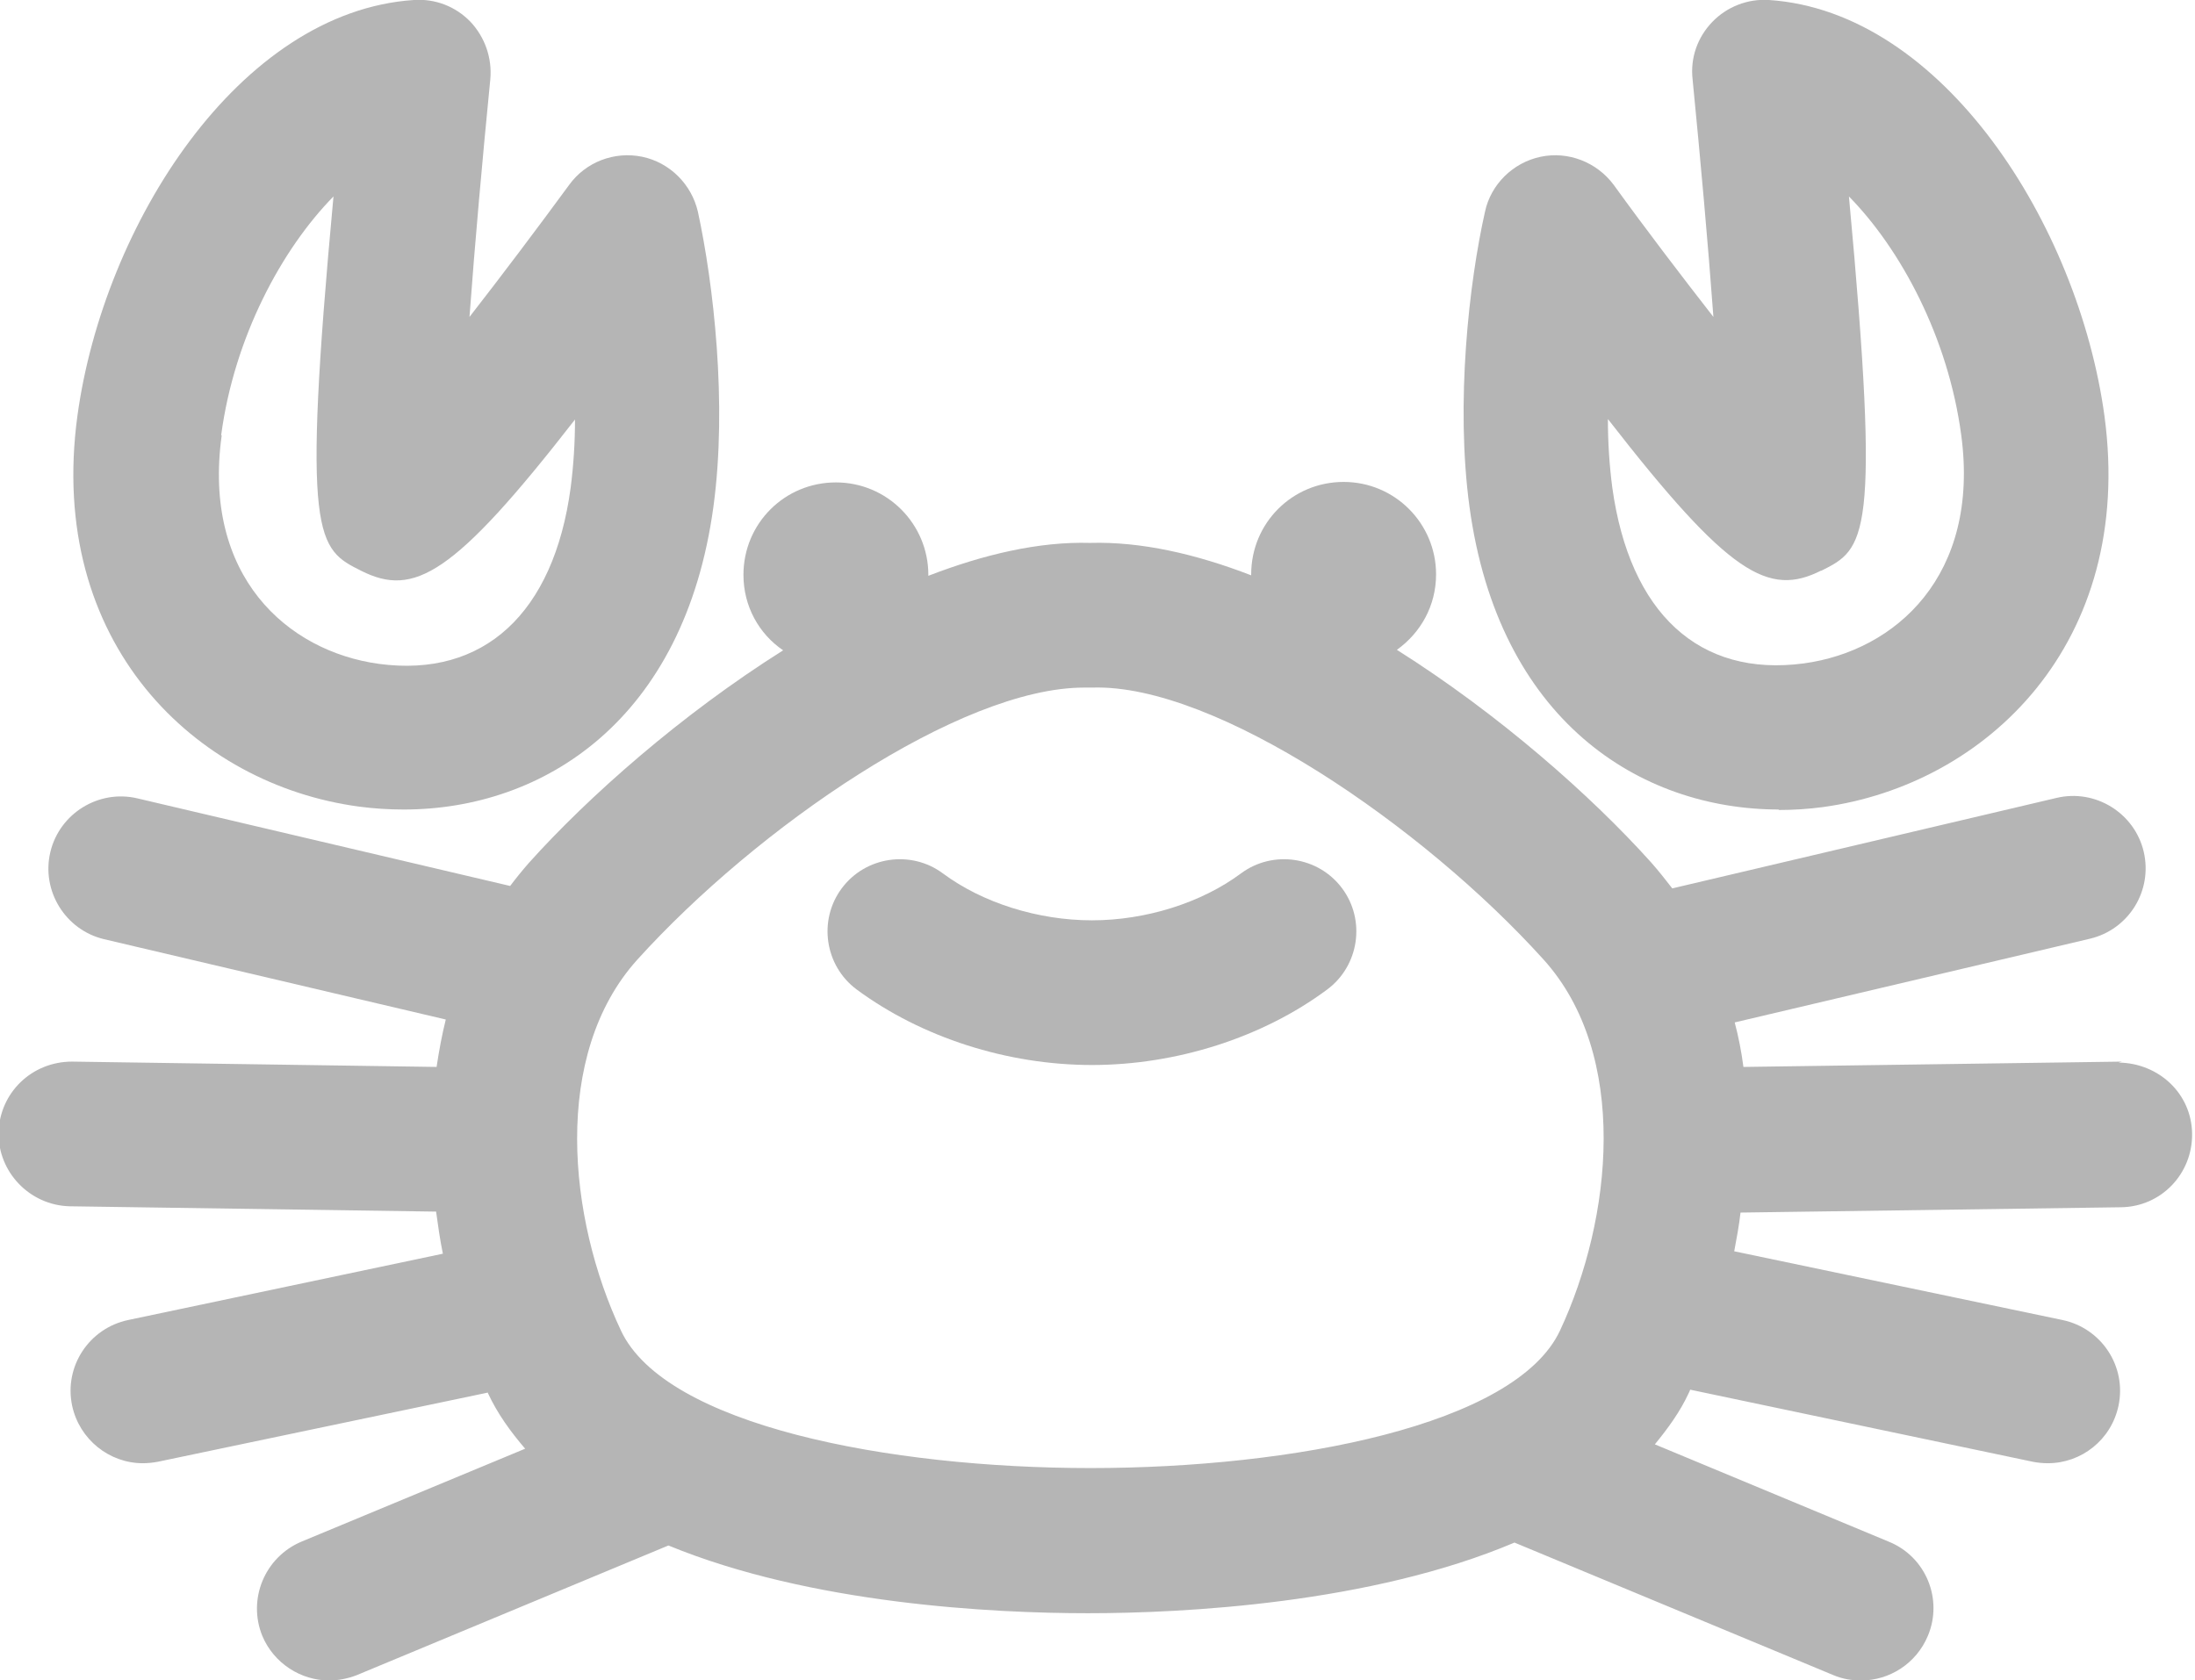
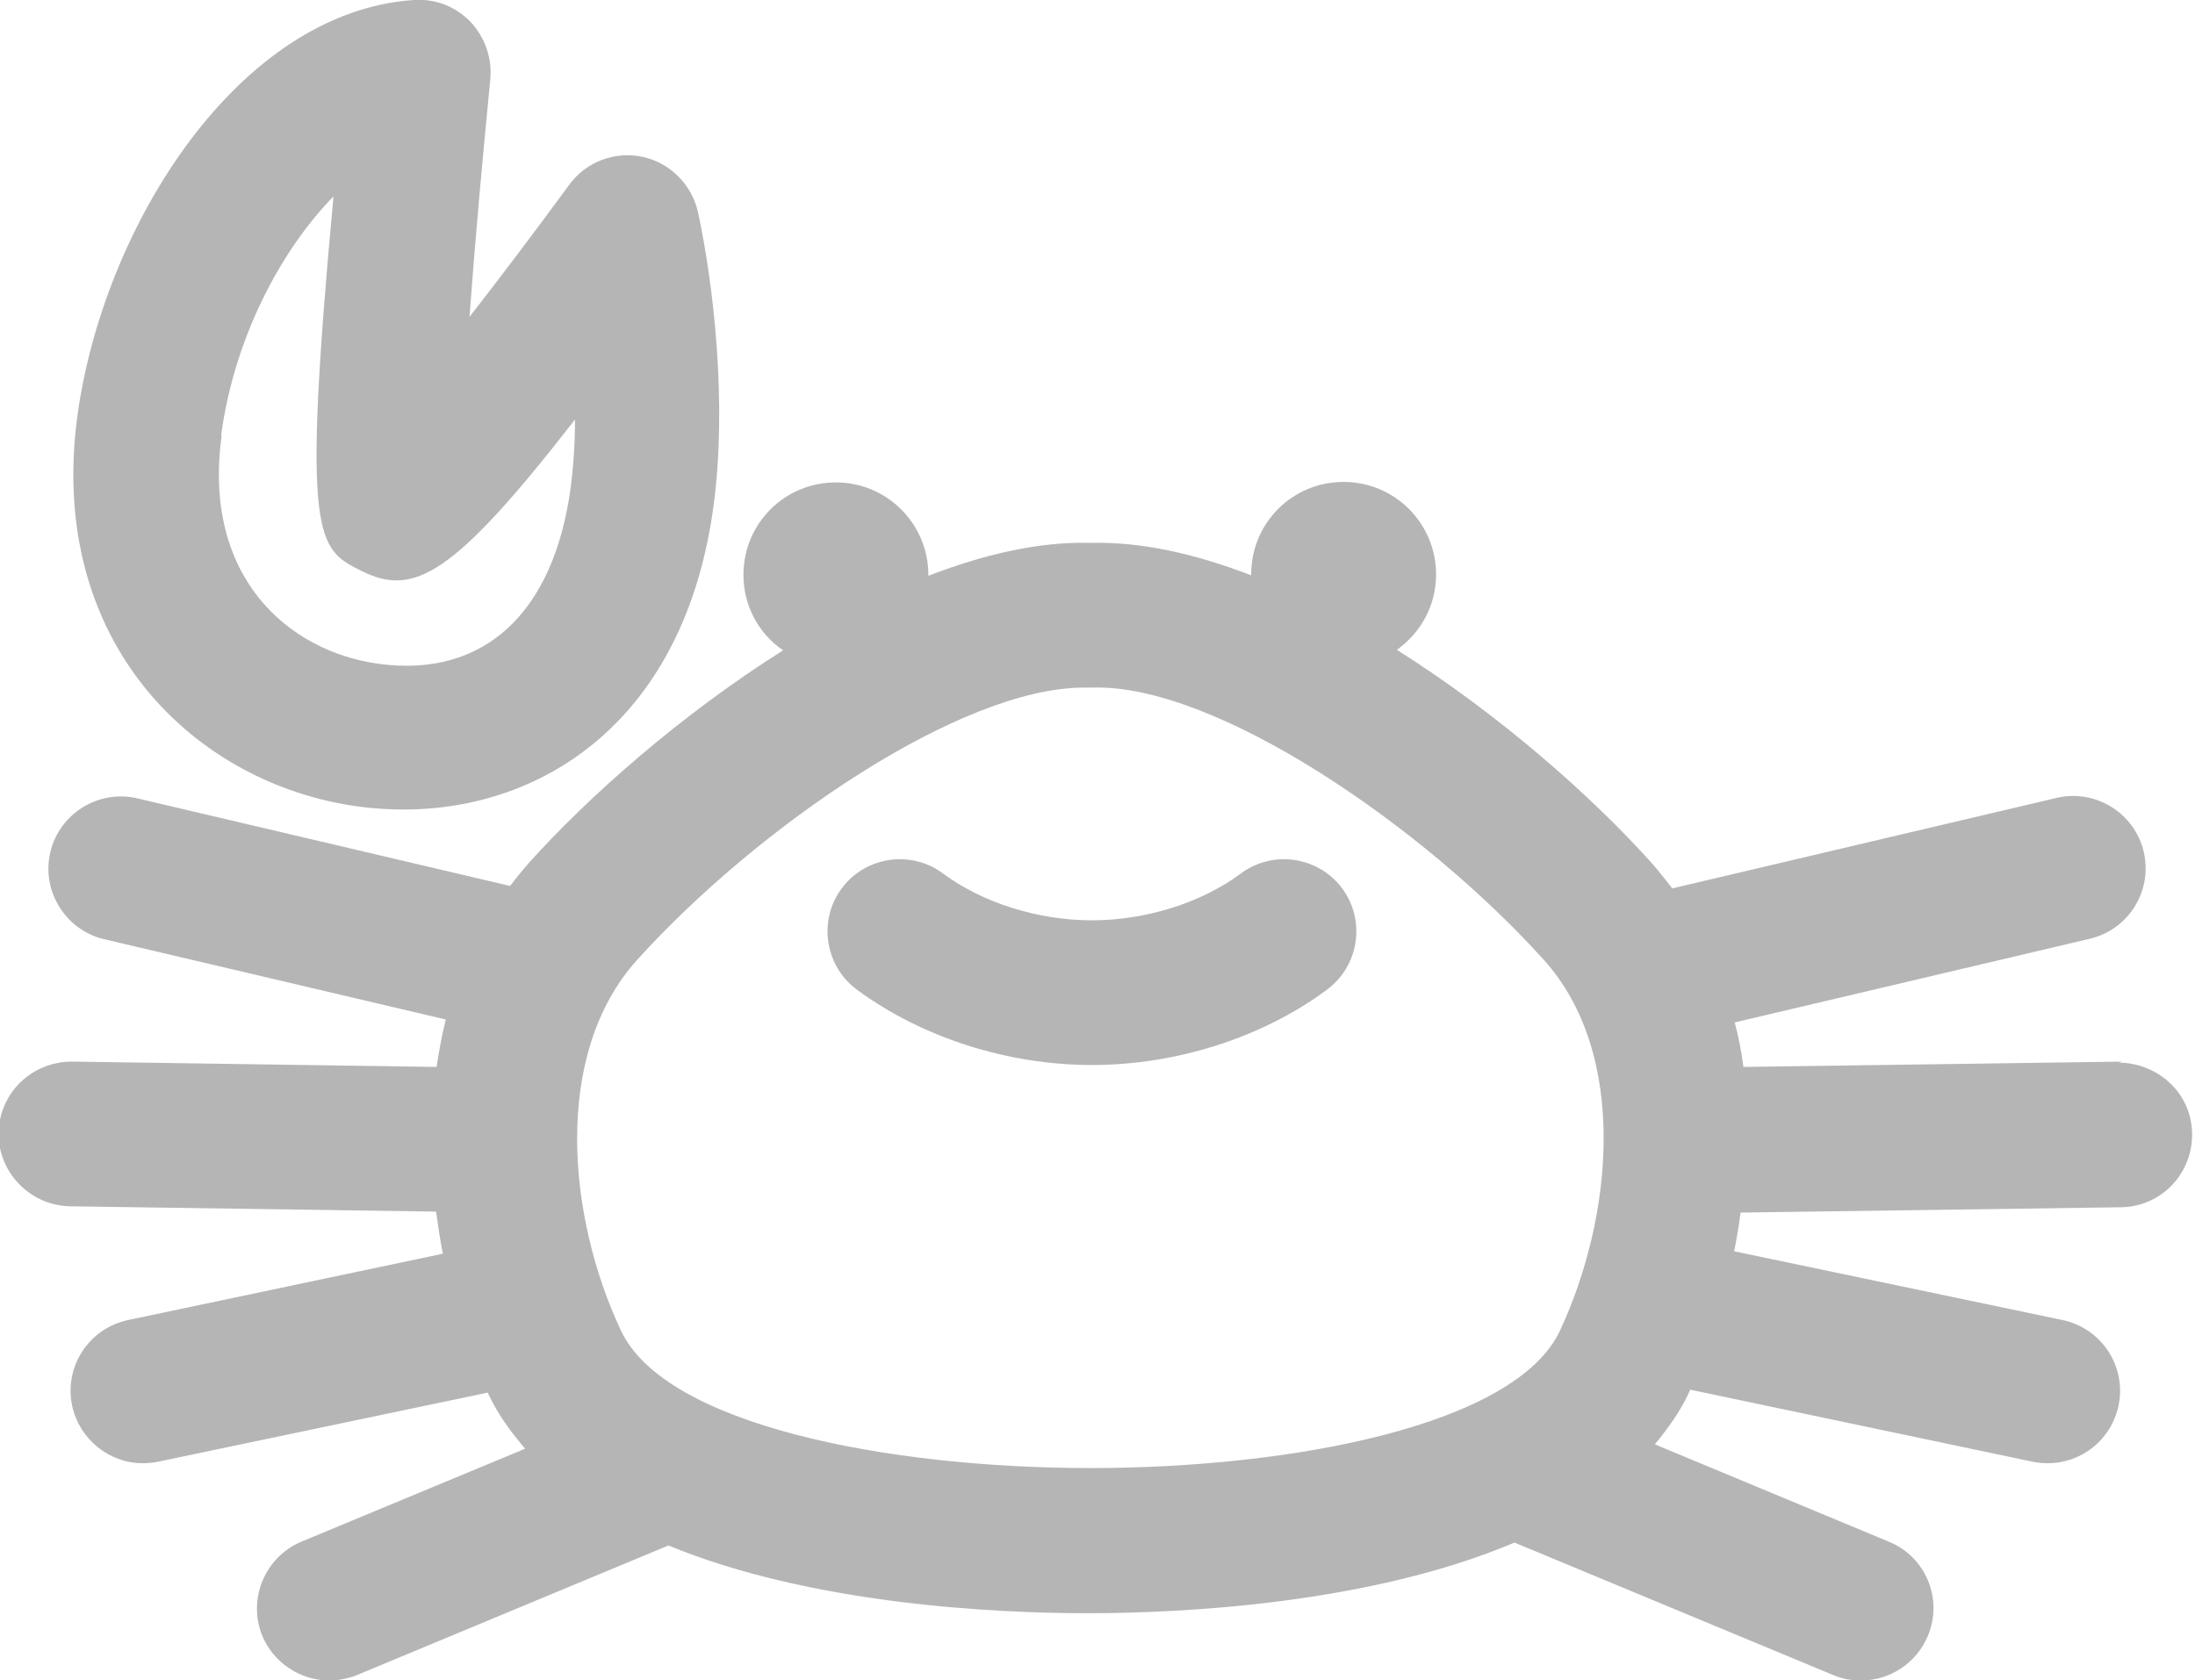
<svg xmlns="http://www.w3.org/2000/svg" id="_レイヤー_2" viewBox="0 0 45.35 34.72">
  <defs>
    <style>.cls-1{fill:#b5b5b5;stroke-width:0px;}</style>
  </defs>
  <g id="_レイヤー_2-2">
    <path class="cls-1" d="m7.42,16.67c.3.04.61.06.92.06,2.89,0,5.8-1.85,6.4-6.26.29-2.13,0-4.61-.32-6.09-.13-.57-.58-1.02-1.15-1.14-.58-.12-1.17.11-1.51.58-.66.9-1.39,1.87-2.06,2.73.11-1.51.27-3.29.43-4.91.04-.44-.11-.87-.41-1.19-.31-.32-.73-.48-1.17-.45C4.94.24,2.14,4.65,1.6,8.59c-.64,4.7,2.44,7.63,5.82,8.08Zm-2.85-7.68c.27-2.02,1.25-3.84,2.32-4.93-.66,7.12-.34,7.28.58,7.74,1.08.54,1.9.1,4.41-3.13,0,.47-.03.95-.09,1.41-.35,2.6-1.8,3.93-3.96,3.64-1.9-.26-3.65-1.82-3.25-4.72Z" />
-     <path class="cls-1" d="m36.74,16.74c.31,0,.62-.02.92-.06,3.37-.46,6.45-3.38,5.82-8.08C42.94,4.65,40.14.24,36.55,0c-.44-.03-.87.14-1.17.45-.31.32-.46.75-.41,1.19.16,1.63.32,3.4.43,4.91-.67-.86-1.41-1.83-2.06-2.73-.35-.47-.94-.7-1.51-.58-.57.12-1.03.57-1.15,1.14-.33,1.47-.61,3.95-.32,6.09.6,4.41,3.51,6.26,6.4,6.26Zm.88-4.94c.92-.46,1.24-.62.58-7.74,1.07,1.09,2.05,2.91,2.32,4.93.39,2.9-1.35,4.46-3.25,4.72-2.16.29-3.6-1.03-3.96-3.64-.06-.46-.09-.94-.09-1.41,2.51,3.23,3.32,3.68,4.41,3.13Z" />
    <path class="cls-1" d="m43.84,21.94l-7.82.11c-.04-.31-.1-.62-.18-.92l7.34-1.73c.8-.19,1.3-.99,1.11-1.8-.19-.8-1-1.3-1.8-1.11l-7.94,1.87c-.14-.18-.28-.36-.44-.54-1.23-1.37-3.14-3.06-5.25-4.39.49-.35.81-.91.81-1.56,0-1.05-.85-1.91-1.91-1.91s-1.91.85-1.91,1.91c0,0,0,.01,0,.02-1.14-.44-2.27-.7-3.33-.67-1.06-.03-2.2.24-3.34.68,0,0,0-.02,0-.02,0-1.05-.85-1.91-1.91-1.91s-1.91.85-1.91,1.91c0,.65.32,1.22.82,1.56-2.11,1.33-4.02,3.02-5.25,4.39-.14.16-.27.32-.39.48l-7.7-1.81c-.8-.19-1.61.31-1.8,1.11-.19.8.31,1.61,1.11,1.8l7.06,1.66c-.08.32-.14.65-.19.98l-7.53-.11c-.84,0-1.5.65-1.52,1.47-.01.82.65,1.5,1.47,1.52l7.57.11c.04.29.08.58.14.87l-6.5,1.37c-.81.17-1.33.96-1.16,1.77.15.7.77,1.19,1.46,1.19.1,0,.2-.01.31-.03l6.82-1.43s0,0,0,.01c.2.43.47.8.77,1.15l-4.62,1.92c-.76.32-1.12,1.19-.81,1.95.24.57.8.92,1.38.92.19,0,.39-.04.57-.11l6.44-2.68c2.94,1.21,6.69,1.4,8.67,1.4s5.84-.2,8.81-1.46l6.59,2.74c.19.08.38.11.57.11.59,0,1.14-.35,1.38-.92.32-.76-.04-1.64-.81-1.95l-4.83-2.01c.27-.33.52-.67.7-1.06.01-.02.02-.04.03-.07l7.08,1.49c.1.02.21.03.31.03.69,0,1.31-.48,1.46-1.19.17-.81-.35-1.6-1.16-1.77l-6.78-1.42c.05-.27.1-.53.13-.8l7.86-.11c.83-.01,1.48-.69,1.47-1.52-.01-.83-.69-1.46-1.52-1.47Zm-31.01,5.56c-1.09-2.31-1.44-5.7.34-7.67,2.46-2.72,6.66-5.62,9.23-5.62.03,0,.06,0,.09,0,.03,0,.06,0,.08,0,2.54-.08,6.83,2.86,9.32,5.62,1.78,1.97,1.42,5.36.34,7.67-.92,1.96-5.54,2.84-9.7,2.84s-8.78-.88-9.7-2.84Z" />
    <path class="cls-1" d="m25.64,18.05c-.82.61-1.97.97-3.08.97s-2.26-.36-3.08-.97c-.66-.49-1.6-.35-2.09.31-.49.66-.35,1.6.31,2.09,1.34.99,3.11,1.56,4.86,1.56s3.53-.57,4.86-1.56c.66-.49.8-1.43.31-2.09-.49-.66-1.43-.8-2.09-.31Z" />
  </g>
</svg>